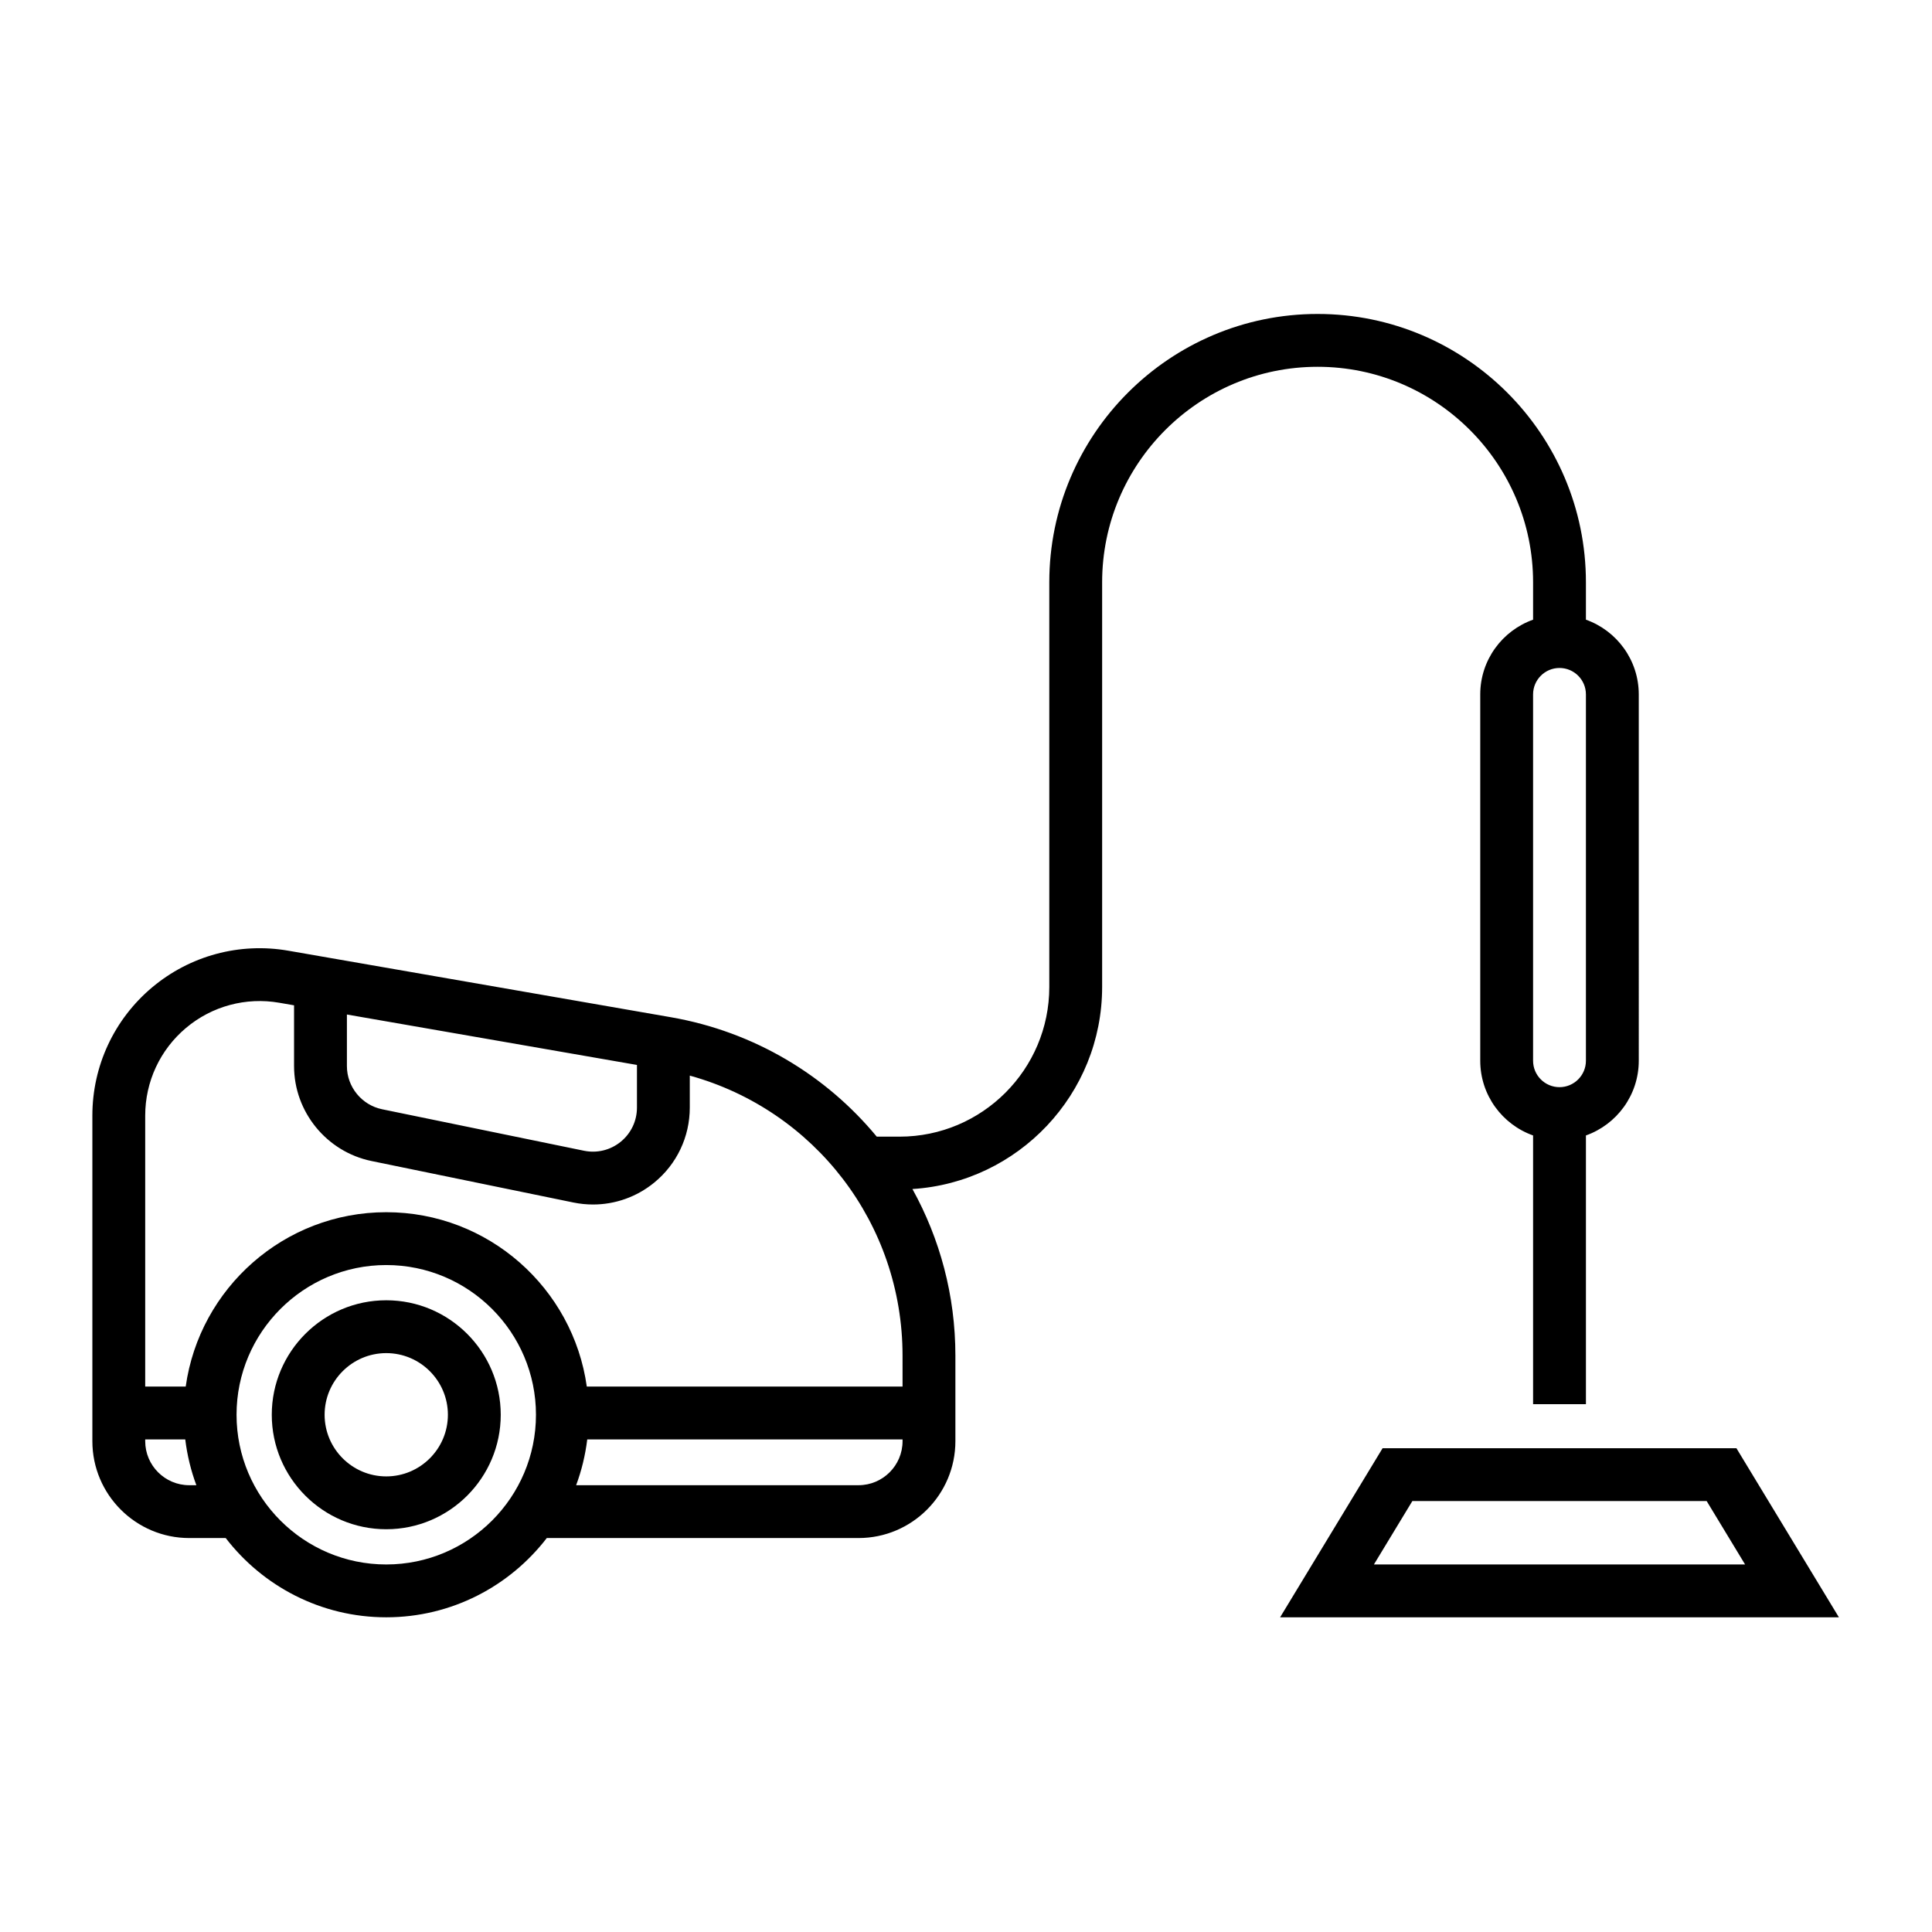
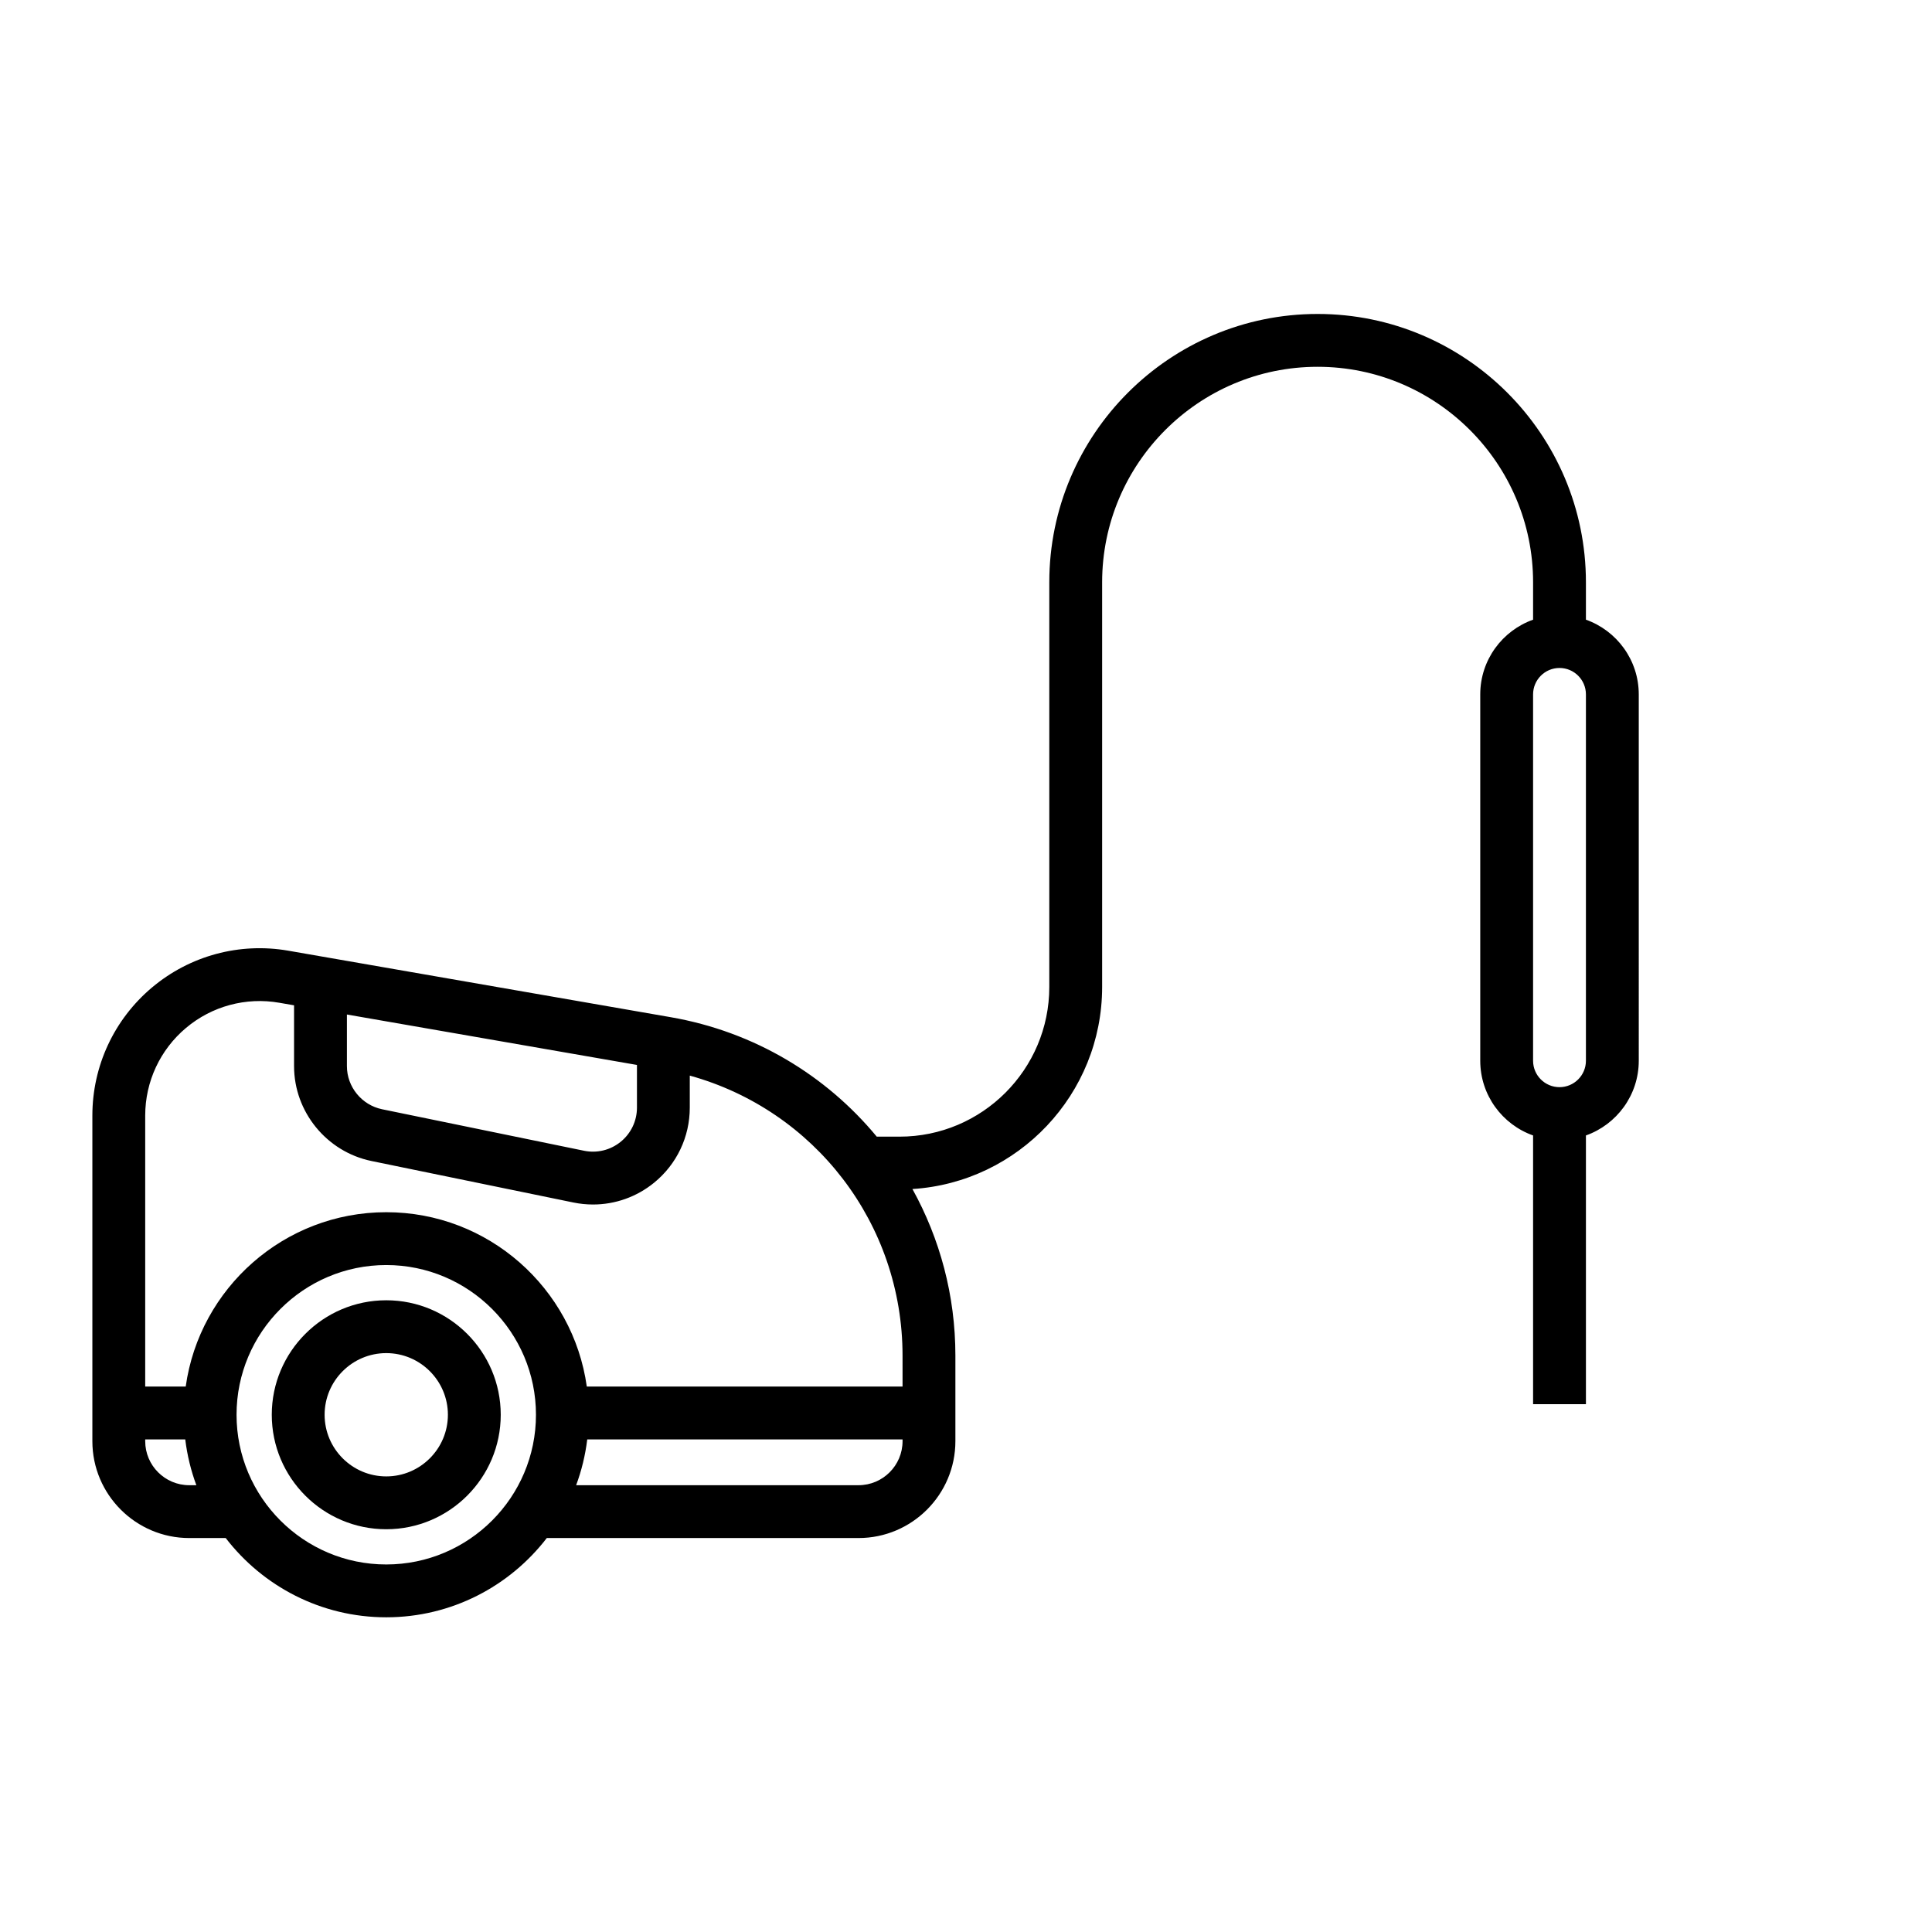
<svg xmlns="http://www.w3.org/2000/svg" version="1.1" id="Layer_1" x="0px" y="0px" viewBox="0 0 512 512" style="enable-background:new 0 0 512 512;" xml:space="preserve" width="512px" height="512px">
  <g transform="matrix(0.904 0 0 0.904 24.478 24.478)">
    <g>
      <g>
        <path d="M86.154,354.102c-18.506,0-33.561,15.055-33.561,33.561s15.055,33.561,33.561,33.561    c18.506,0,33.561-15.055,33.561-33.561S104.66,354.102,86.154,354.102z M86.154,405.734c-9.964,0-18.071-8.107-18.071-18.071    s8.107-18.071,18.071-18.071c9.964,0,18.071,8.107,18.071,18.071S96.118,405.734,86.154,405.734z" data-original="#000000" class="active-path" fill="#000000" />
      </g>
    </g>
    <g>
      <g>
        <path d="M437.84,154.584v-10.967c0-43.371-35.286-78.657-78.657-78.657c-43.371,0-78.657,35.286-78.657,78.657v118.631    c0,24.2-19.688,43.888-43.888,43.888h-6.694c-14.846-17.958-35.909-30.758-60.38-35.015L57.454,251.624    c-14.291-2.488-28.86,1.441-39.968,10.78C6.374,271.747,0,285.431,0,299.948v95.458c0,15.658,12.74,28.398,28.398,28.398H39.09    c10.865,14.114,27.915,23.235,47.064,23.235c19.148,0,36.198-9.12,47.064-23.235h91.383c15.658,0,28.398-12.74,28.398-28.398    v-25.093c0-17.627-4.549-34.295-12.594-48.822c30.992-1.951,55.612-27.77,55.612-59.245V143.616    c0-34.83,28.336-63.167,63.167-63.167c34.831,0,63.167,28.337,63.167,63.168v10.967c-9.014,3.197-15.49,11.806-15.49,21.902    v107.395c0,10.096,6.476,18.705,15.49,21.902v78.781h15.49v-78.781c9.014-3.197,15.49-11.806,15.49-21.902V176.486    C453.33,166.39,446.854,157.781,437.84,154.584z M74.619,270.33l85.029,14.786v12.509c0,3.894-1.732,7.541-4.752,10.002    c-3.019,2.462-6.945,3.425-10.759,2.642l-59.194-12.163c-5.982-1.235-10.323-6.553-10.323-12.645V270.33z M28.398,408.316    c-7.118,0-12.908-5.79-12.908-12.908v-0.516h11.742c0.569,4.66,1.668,9.159,3.255,13.424H28.398z M86.154,431.55    c-24.2,0-43.888-19.687-43.888-43.888s19.687-43.888,43.888-43.888c24.2,0,43.888,19.687,43.888,43.888    S110.353,431.55,86.154,431.55z M237.509,395.407c0,7.117-5.79,12.908-12.908,12.908H141.82c1.587-4.266,2.686-8.764,3.255-13.424    h92.434V395.407z M237.509,379.4h-92.565c-4.035-28.843-28.853-51.116-58.79-51.116c-29.936,0-54.756,22.273-58.79,51.116H15.49    v-79.452c0-9.933,4.362-19.297,11.965-25.691c7.598-6.39,17.561-9.075,27.342-7.375l4.331,0.753v17.826    c0,13.403,9.539,25.102,22.688,27.815l59.202,12.165c1.917,0.393,3.844,0.587,5.757,0.587c6.474,0,12.782-2.216,17.909-6.396    c6.643-5.416,10.452-13.438,10.452-22.007v-9.385c36.598,10.126,62.372,43.395,62.372,82.074V379.4z M437.84,283.882    c0,4.271-3.474,7.745-7.745,7.745c-4.271,0-7.745-3.474-7.745-7.745V176.486c0-4.271,3.474-7.745,7.745-7.745    c4.271,0,7.745,3.474,7.745,7.745V283.882z" data-original="#000000" class="active-path" fill="#000000" />
      </g>
    </g>
    <g>
      <g>
-         <path d="M481.96,397.473H378.231L348.19,447.04H512L481.96,397.473z M386.957,412.962h86.279l11.265,18.588h-108.81    L386.957,412.962z" data-original="#000000" class="active-path" fill="#000000" />
-       </g>
+         </g>
    </g>
  </g>
</svg>